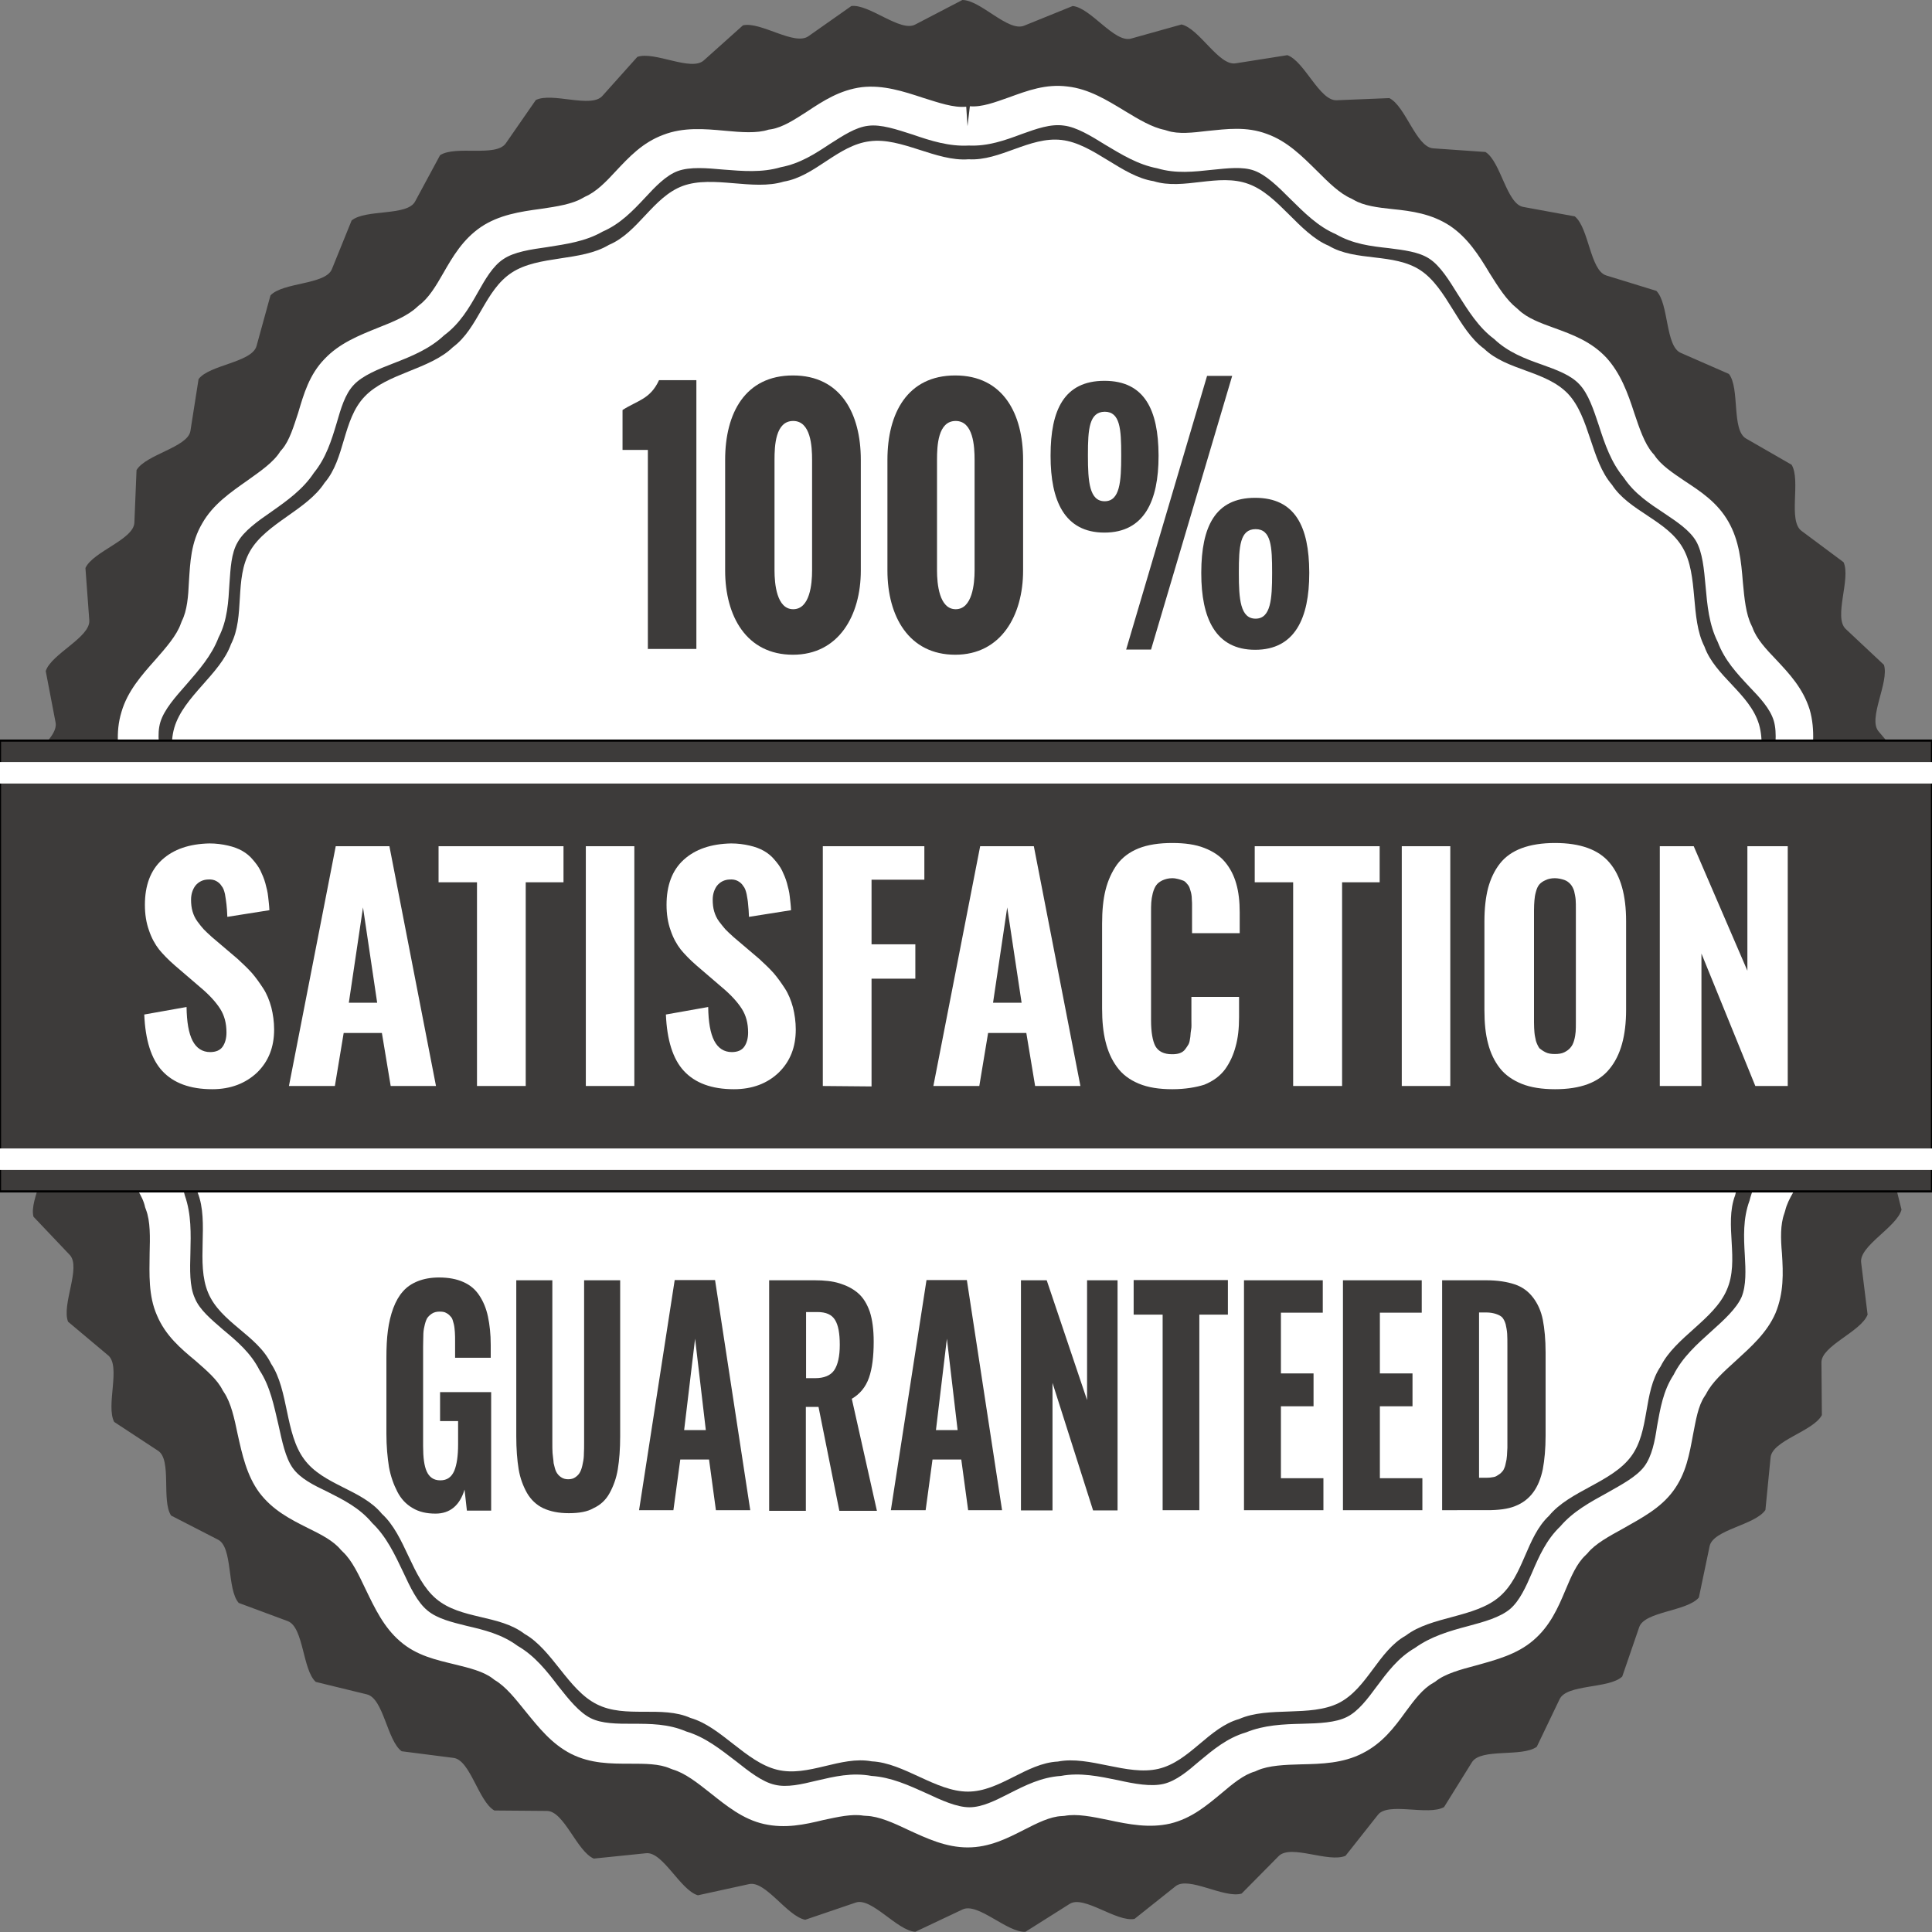
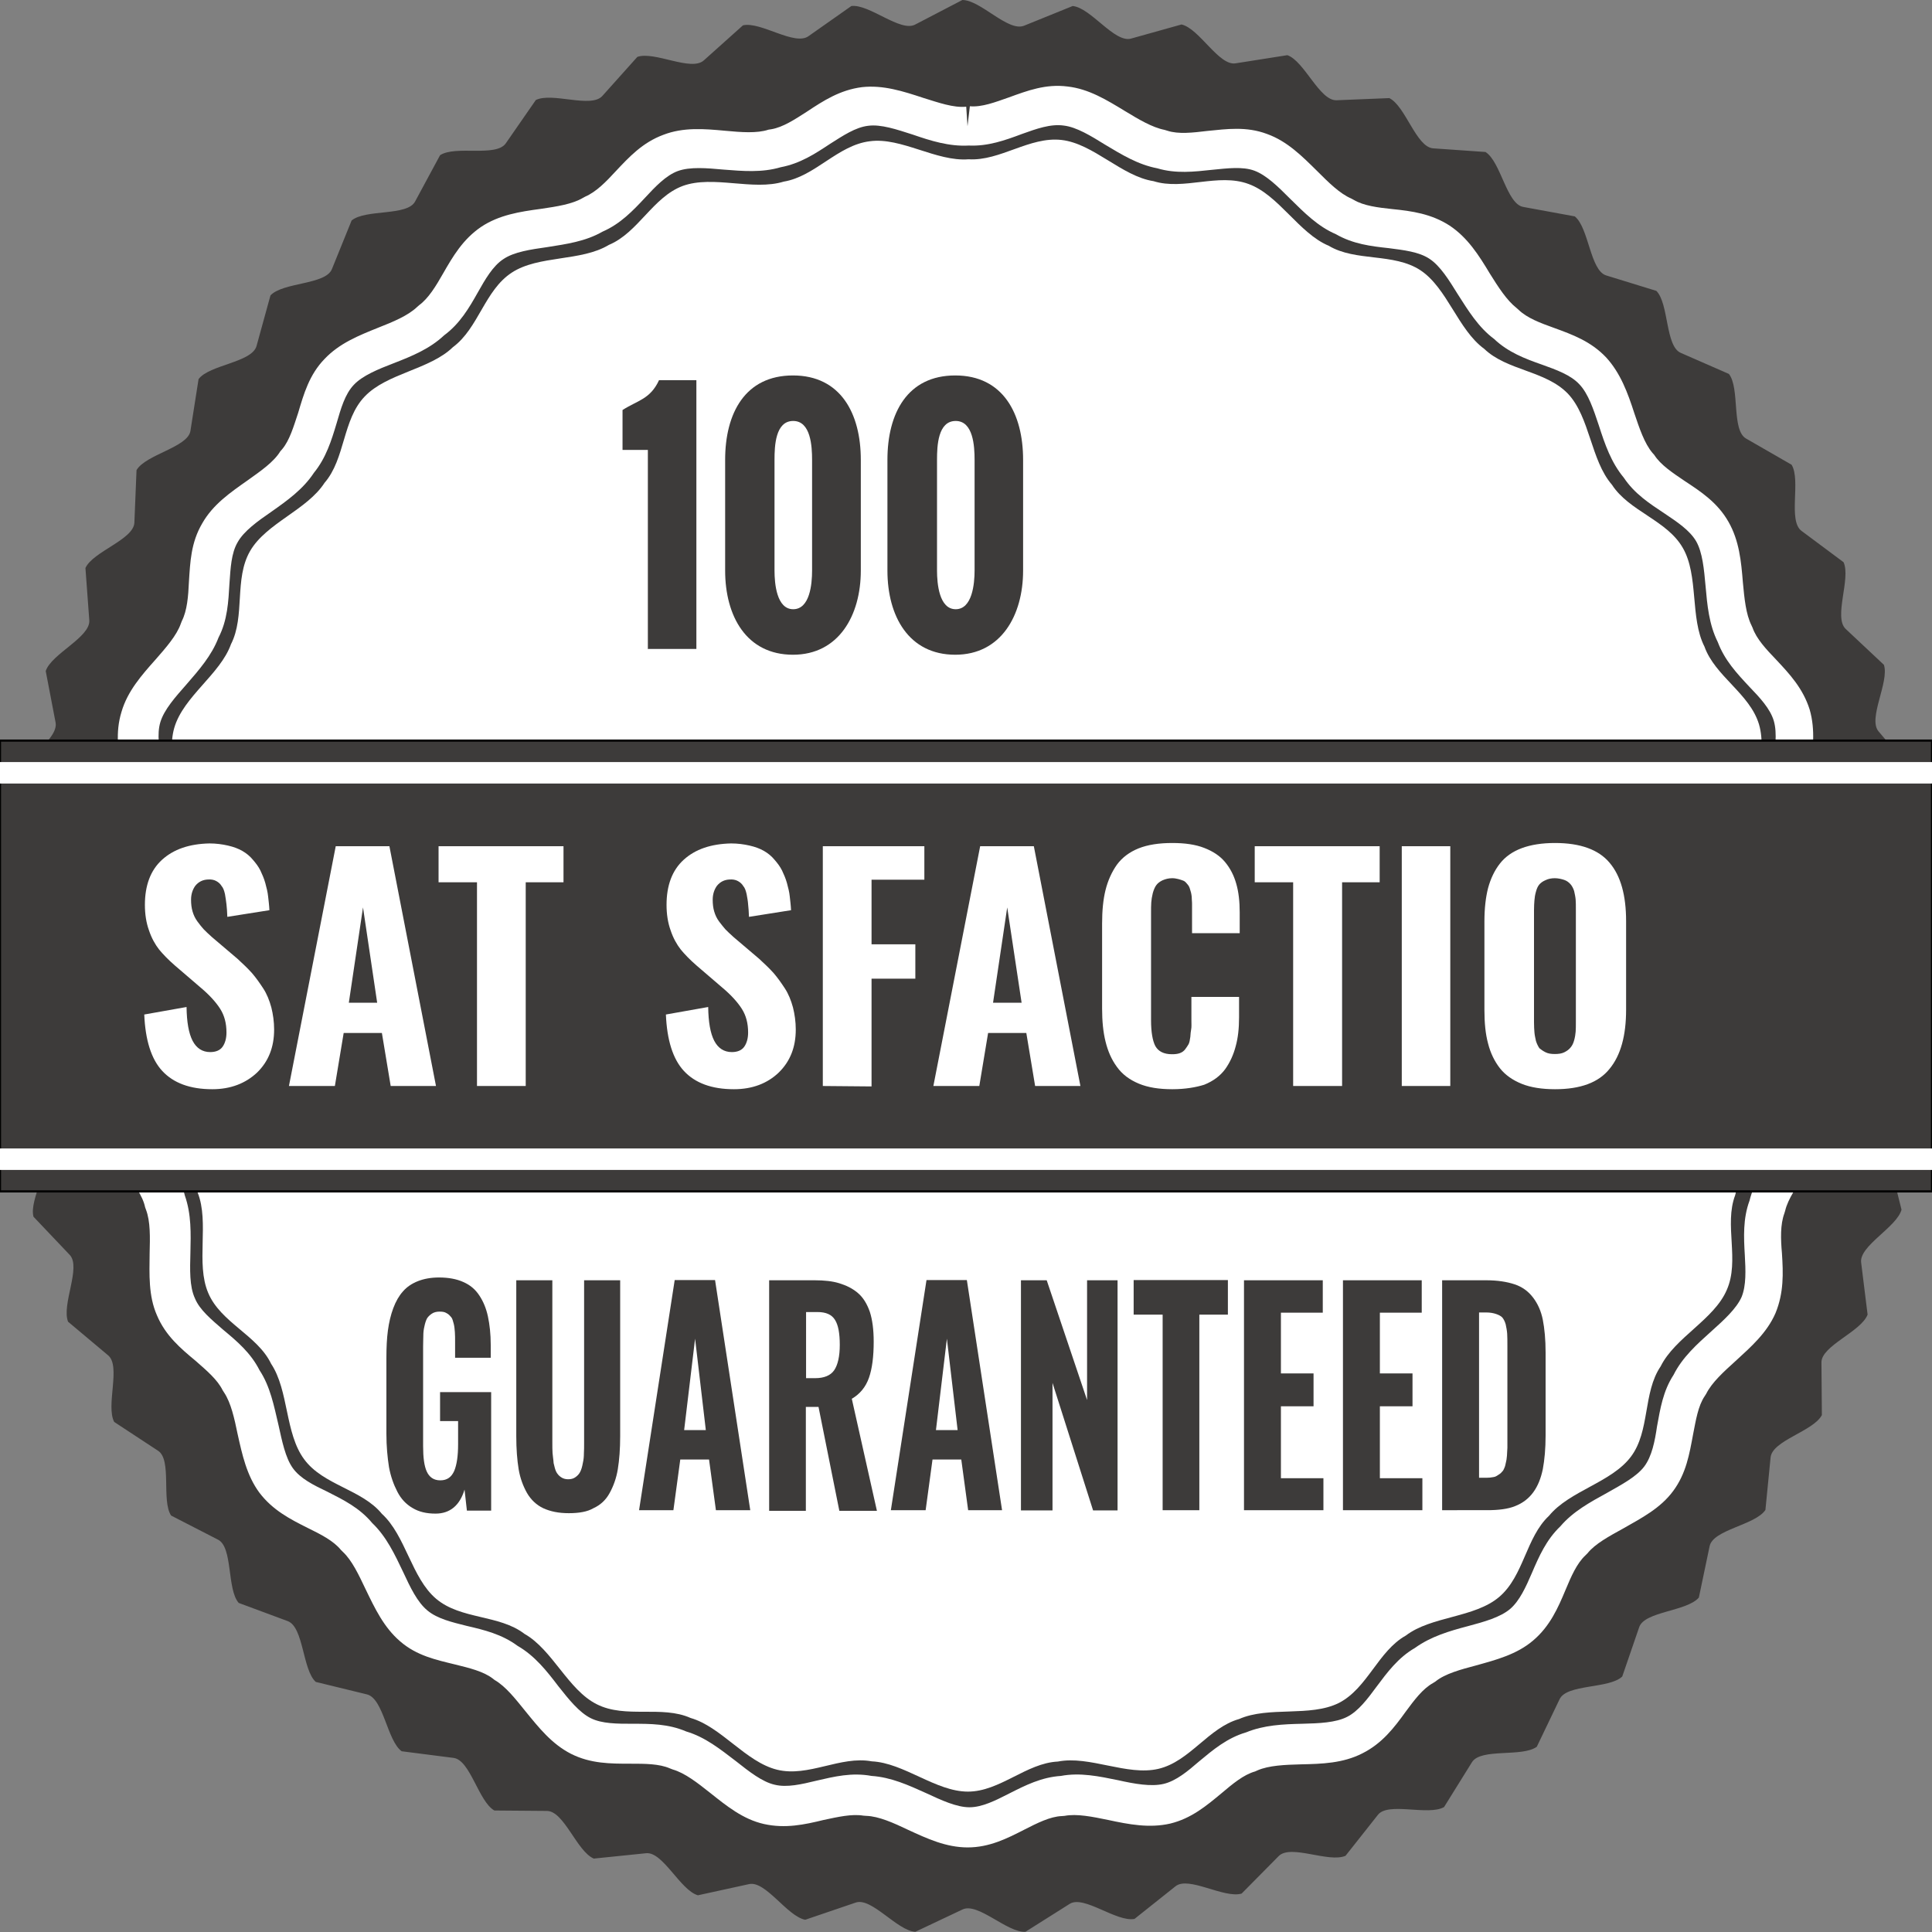
<svg xmlns="http://www.w3.org/2000/svg" height="90" version="1.1" x="0px" y="0px" viewBox="0 0 90 90" style="enable-background:new 0 0 90 90;" xml:space="preserve" width="90">
  <rect x="0" y="0" width="90" height="90" fill="#808080" stroke="none" />
  <path fill-rule="evenodd" clip-rule="evenodd" fill="#3D3B3A" d="M44.83,0c0.85,0,2.12,1.49,2.87,1.2l2.27-0.92C50.81,0.36,51.91,2,52.68,1.8l2.36-0.66 c0.83,0.19,1.74,1.94,2.52,1.81l2.41-0.38c0.8,0.28,1.5,2.14,2.3,2.1l2.45-0.1c0.76,0.38,1.25,2.28,2.04,2.34l2.44,0.17 c0.72,0.46,0.98,2.42,1.76,2.56l2.4,0.44c0.66,0.54,0.71,2.51,1.46,2.75l2.34,0.72c0.59,0.6,0.41,2.58,1.14,2.89l2.24,0.98 c0.52,0.67,0.11,2.62,0.8,3.01l2.12,1.22c0.44,0.73-0.18,2.6,0.46,3.08l1.96,1.46c0.35,0.77-0.48,2.56,0.1,3.11l1.78,1.67 c0.26,0.8-0.76,2.5-0.25,3.1l1.58,1.87c0.17,0.83-1.06,2.39-0.6,3.05l1.36,2.04c0.08,0.84-1.31,2.26-0.95,2.96l1.1,2.19 c-0.02,0.85-1.56,2.09-1.28,2.84l0.85,2.29c-0.11,0.84-1.79,1.9-1.58,2.68l0.59,2.36c-0.22,0.82-1.99,1.69-1.88,2.47l0.3,2.42 c-0.31,0.8-2.16,1.45-2.15,2.23l0.02,2.45c-0.4,0.76-2.32,1.18-2.39,1.98l-0.24,2.44c-0.48,0.71-2.44,0.91-2.6,1.69l-0.5,2.39 c-0.56,0.65-2.53,0.64-2.78,1.38l-0.79,2.3c-0.62,0.58-2.59,0.34-2.92,1.06l-1.06,2.21c-0.68,0.5-2.6,0.05-3.02,0.72l-1.3,2.09 c-0.74,0.42-2.6-0.25-3.08,0.36l-1.51,1.91c-0.79,0.34-2.54-0.55-3.11,0.01l-1.73,1.75c-0.82,0.24-2.47-0.83-3.08-0.34l-1.91,1.52 c-0.84,0.16-2.36-1.12-3.02-0.7l-2.06,1.3c-0.85,0.05-2.21-1.38-2.93-1.04l-2.2,1.04c-0.85-0.05-2.04-1.62-2.78-1.36l-2.35,0.8 c-0.84-0.16-1.85-1.84-2.62-1.66l-2.38,0.52c-0.82-0.24-1.63-2.04-2.41-1.96l-2.44,0.25c-0.79-0.34-1.38-2.21-2.18-2.22l-2.45-0.02 c-0.74-0.42-1.12-2.35-1.9-2.45l-2.42-0.31c-0.68-0.5-0.84-2.46-1.62-2.65l-2.38-0.58c-0.62-0.56-0.56-2.54-1.3-2.83l-2.29-0.85 c-0.56-0.64-0.26-2.6-0.97-2.95L7.97,70.6c-0.46-0.7,0.05-2.6-0.61-3.02l-2.04-1.34c-0.4-0.76,0.32-2.59-0.28-3.1l-1.87-1.57 c-0.31-0.8,0.62-2.53,0.08-3.11l-1.69-1.78c-0.22-0.82,0.9-2.45,0.43-3.08L0.5,51.63c-0.13-0.84,1.16-2.32,0.77-3.01L0,46.49 c-0.02-0.85,1.44-2.18,1.12-2.92l-0.98-2.24c0.07-0.84,1.67-1.99,1.44-2.76l-0.73-2.33c0.17-0.83,1.88-1.79,1.74-2.58l-0.46-2.4 c0.26-0.8,2.08-1.57,2.03-2.36l-0.18-2.44c0.35-0.77,2.24-1.32,2.28-2.11l0.1-2.45c0.43-0.73,2.38-1.06,2.51-1.82l0.38-2.42 c0.5-0.67,2.48-0.77,2.7-1.54l0.65-2.36c0.59-0.62,2.56-0.49,2.86-1.22l0.92-2.27c0.66-0.54,2.6-0.19,2.96-0.89l1.16-2.15 c0.72-0.47,2.6,0.1,3.06-0.55l1.4-2.02c0.76-0.38,2.57,0.4,3.1-0.19l1.63-1.82c0.8-0.28,2.51,0.7,3.1,0.16l1.82-1.63 c0.83-0.19,2.41,0.98,3.06,0.5l1.99-1.4c0.84-0.1,2.29,1.24,2.98,0.86L44.83,0z" />
  <g>
    <path fill-rule="evenodd" clip-rule="evenodd" fill="#FFFFFF" d="M45.18,4.95c0.56,0.05,1.18-0.19,1.81-0.41c0.88-0.32,1.73-0.64,2.74-0.51c0.99,0.11,1.83,0.63,2.67,1.14  c0.64,0.39,1.28,0.77,1.85,0.88l0.13,0.04c0.52,0.17,1.19,0.09,1.86,0.01c0.91-0.09,1.82-0.22,2.78,0.14  c0.95,0.34,1.64,1.04,2.34,1.73c0.52,0.52,1.05,1.05,1.59,1.28l0.11,0.06c0.47,0.28,1.14,0.36,1.8,0.43  c0.91,0.09,1.82,0.22,2.67,0.77c0.84,0.56,1.36,1.38,1.87,2.23c0.4,0.64,0.79,1.25,1.25,1.61l0.09,0.08  c0.4,0.39,1.03,0.62,1.64,0.84c0.88,0.32,1.73,0.63,2.44,1.38c0.67,0.73,1.01,1.66,1.31,2.59c0.24,0.71,0.47,1.41,0.85,1.86  l0.08,0.09c0.3,0.47,0.85,0.83,1.41,1.21c0.76,0.5,1.54,1.01,2.05,1.91c0.5,0.88,0.59,1.83,0.67,2.82c0.07,0.75,0.14,1.48,0.4,2  l0.05,0.11c0.18,0.52,0.64,1.01,1.1,1.49c0.63,0.67,1.25,1.34,1.56,2.32c0.28,0.96,0.15,1.94,0.01,2.9  c-0.09,0.75-0.21,1.48-0.07,2.05l0.02,0.13c0.06,0.54,0.39,1.12,0.73,1.72c0.46,0.8,0.92,1.59,0.98,2.62  c0.06,1.01-0.3,1.91-0.66,2.82c-0.27,0.69-0.54,1.38-0.54,1.98v0.14c-0.07,0.54,0.13,1.18,0.32,1.83c0.26,0.88,0.52,1.78,0.35,2.77  s-0.75,1.8-1.3,2.6c-0.41,0.62-0.85,1.23-0.98,1.79l-0.04,0.13c-0.19,0.52-0.17,1.18-0.11,1.86c0.06,0.92,0.09,1.83-0.3,2.78  c-0.4,0.92-1.14,1.57-1.86,2.23c-0.54,0.49-1.1,0.99-1.37,1.53l-0.07,0.11c-0.31,0.46-0.41,1.12-0.54,1.78  c-0.17,0.91-0.32,1.82-0.93,2.64c-0.59,0.8-1.46,1.25-2.32,1.74c-0.65,0.36-1.31,0.71-1.67,1.16l-0.09,0.09  c-0.41,0.38-0.67,0.99-0.93,1.61c-0.35,0.84-0.73,1.7-1.51,2.36c-0.76,0.65-1.72,0.9-2.65,1.16l0,0c-0.72,0.19-1.46,0.39-1.9,0.75  l-0.11,0.07c-0.49,0.27-0.88,0.8-1.28,1.34c-0.54,0.75-1.1,1.48-2.02,1.94c-0.9,0.46-1.88,0.49-2.86,0.51  c-0.75,0.02-1.49,0.05-2.02,0.28l-0.11,0.05c-0.54,0.15-1.05,0.58-1.56,1.01l0,0c-0.71,0.59-1.41,1.18-2.4,1.42  c-0.97,0.22-1.92,0.04-2.89-0.17c-0.73-0.15-1.46-0.3-2.03-0.19l-0.13,0.01c-0.54,0.02-1.15,0.33-1.74,0.63l0,0  c-0.8,0.41-1.63,0.83-2.64,0.83s-1.89-0.41-2.78-0.82c-0.67-0.32-1.36-0.63-1.94-0.65l-0.14-0.01c-0.54-0.09-1.19,0.06-1.85,0.2  c-0.9,0.22-1.79,0.41-2.78,0.19c-0.98-0.22-1.74-0.84-2.52-1.46c-0.58-0.46-1.17-0.92-1.73-1.08l-0.13-0.05  c-0.5-0.22-1.17-0.22-1.85-0.22c-0.92,0-1.85,0-2.76-0.46c-0.9-0.46-1.5-1.22-2.12-1.98c-0.47-0.58-0.92-1.16-1.44-1.46l-0.09-0.07  c-0.43-0.33-1.09-0.49-1.74-0.65c-0.9-0.22-1.8-0.41-2.57-1.08l0,0c-0.76-0.65-1.18-1.54-1.61-2.43c-0.32-0.67-0.63-1.34-1.06-1.74  l-0.09-0.09c-0.35-0.43-0.95-0.73-1.54-1.02c-0.82-0.41-1.64-0.83-2.26-1.65c-0.59-0.8-0.8-1.78-1.01-2.72  c-0.15-0.73-0.31-1.46-0.63-1.94l-0.07-0.11c-0.24-0.49-0.75-0.92-1.25-1.36c-0.71-0.59-1.41-1.18-1.81-2.13  c-0.4-0.91-0.35-1.91-0.34-2.88c0.02-0.75,0.04-1.49-0.17-2.04l-0.04-0.11c-0.11-0.54-0.52-1.07-0.92-1.62l0,0  c-0.54-0.75-1.1-1.48-1.28-2.49c-0.17-0.99,0.08-1.94,0.33-2.88c0.19-0.72,0.38-1.46,0.31-2.04l0-0.15  c0.01-0.54-0.26-1.16-0.52-1.79l0,0c-0.35-0.84-0.73-1.7-0.67-2.71s0.52-1.87,0.98-2.73c0.35-0.66,0.71-1.31,0.76-1.89l0.02-0.13  c0.14-0.54,0.02-1.2-0.09-1.86c-0.17-0.91-0.32-1.81-0.02-2.79c0.28-0.96,0.93-1.7,1.59-2.44c0.49-0.56,0.98-1.12,1.17-1.66  l0.05-0.13c0.25-0.49,0.3-1.16,0.33-1.82c0.06-0.92,0.09-1.83,0.62-2.73c0.5-0.88,1.3-1.43,2.11-2c0.6-0.43,1.22-0.85,1.53-1.36  l0.08-0.09c0.35-0.41,0.54-1.07,0.75-1.7c0.26-0.88,0.52-1.78,1.23-2.51c0.69-0.73,1.59-1.09,2.51-1.46  c0.69-0.27,1.38-0.56,1.8-0.96l0.09-0.08c0.44-0.32,0.79-0.9,1.12-1.48c0.46-0.8,0.92-1.59,1.77-2.17  c0.84-0.56,1.81-0.71,2.78-0.84c0.75-0.11,1.47-0.22,1.96-0.51l0.11-0.06c0.51-0.22,0.97-0.69,1.42-1.18  c0.63-0.67,1.25-1.34,2.22-1.7c0.93-0.36,1.9-0.28,2.87-0.19c0.75,0.07,1.49,0.13,2.03-0.05l0.13-0.02  c0.54-0.09,1.1-0.46,1.66-0.82c0.77-0.51,1.54-1.01,2.56-1.14c0.99-0.11,1.92,0.19,2.86,0.5c0.71,0.22,1.41,0.47,2,0.41l0.06,0.91  L45.18,4.95L45.18,4.95z M47.61,6.24L47.61,6.24c-0.8,0.3-1.59,0.58-2.48,0.54c-0.91,0.05-1.77-0.22-2.61-0.51  c-0.75-0.24-1.48-0.49-2.08-0.41c-0.59,0.07-1.17,0.46-1.77,0.84c-0.71,0.47-1.4,0.92-2.3,1.09C35.49,8.05,34.6,7.97,33.7,7.9  c-0.77-0.07-1.56-0.14-2.13,0.07c-0.54,0.2-1.04,0.72-1.51,1.23c-0.58,0.62-1.16,1.23-1.99,1.59c-0.8,0.46-1.69,0.58-2.57,0.72  c-0.77,0.11-1.55,0.22-2.05,0.56c-0.49,0.32-0.84,0.93-1.19,1.55c-0.41,0.73-0.84,1.46-1.57,2c-0.67,0.63-1.5,0.97-2.35,1.3  c-0.73,0.28-1.46,0.58-1.86,1.01c-0.41,0.43-0.6,1.1-0.8,1.79c-0.24,0.8-0.49,1.61-1.06,2.31c-0.5,0.76-1.24,1.29-1.98,1.81  c-0.64,0.44-1.28,0.9-1.57,1.42c-0.3,0.51-0.33,1.22-0.38,1.91c-0.05,0.85-0.09,1.72-0.51,2.53c-0.32,0.84-0.91,1.51-1.5,2.19  c-0.51,0.58-1.03,1.16-1.21,1.75c-0.17,0.57-0.05,1.25,0.08,1.96c0.15,0.83,0.3,1.67,0.08,2.56c-0.11,0.9-0.54,1.7-0.96,2.49  c-0.35,0.67-0.75,1.38-0.77,1.98c-0.04,0.59,0.24,1.24,0.52,1.89l0,0c0.33,0.77,0.67,1.55,0.67,2.46c0.09,0.91-0.13,1.78-0.35,2.65  c-0.21,0.75-0.4,1.51-0.3,2.11c0.09,0.58,0.52,1.15,0.95,1.72l0,0c0.5,0.67,1.01,1.34,1.22,2.23c0.31,0.88,0.28,1.78,0.26,2.67  c-0.02,0.77-0.05,1.56,0.21,2.12c0.22,0.54,0.77,0.99,1.31,1.46c0.65,0.54,1.29,1.08,1.7,1.89c0.5,0.76,0.67,1.65,0.88,2.54  c0.17,0.76,0.32,1.53,0.67,2.02s0.98,0.8,1.61,1.1c0.75,0.38,1.5,0.75,2.09,1.46c0.66,0.63,1.05,1.46,1.44,2.28  c0.33,0.71,0.66,1.41,1.14,1.8l0,0c0.46,0.38,1.14,0.54,1.82,0.71c0.82,0.19,1.64,0.39,2.37,0.93c0.8,0.46,1.36,1.17,1.9,1.88  c0.49,0.62,0.97,1.22,1.51,1.49c0.52,0.26,1.23,0.26,1.94,0.26c0.84,0,1.67,0,2.51,0.36c0.88,0.26,1.59,0.83,2.31,1.38  c0.62,0.49,1.23,0.97,1.81,1.1c0.57,0.14,1.25-0.02,1.95-0.19c0.82-0.19,1.64-0.39,2.56-0.22c0.91,0.06,1.72,0.43,2.54,0.8  c0.71,0.33,1.42,0.66,2.02,0.66s1.22-0.32,1.85-0.64l0,0c0.75-0.38,1.5-0.76,2.41-0.82c0.9-0.17,1.79,0.02,2.67,0.2  c0.76,0.17,1.53,0.31,2.12,0.17c0.58-0.14,1.12-0.59,1.64-1.04l0,0c0.65-0.54,1.31-1.1,2.2-1.36c0.83-0.34,1.72-0.38,2.61-0.4  c0.79-0.02,1.56-0.05,2.09-0.32c0.52-0.26,0.95-0.83,1.37-1.4c0.5-0.67,1.01-1.36,1.79-1.81c0.75-0.54,1.61-0.79,2.48-1.02l0,0  c0.75-0.2,1.5-0.41,1.96-0.8c0.44-0.38,0.73-1.02,1.01-1.67c0.33-0.77,0.67-1.55,1.33-2.18c0.59-0.69,1.38-1.12,2.18-1.56  c0.67-0.38,1.37-0.75,1.73-1.23c0.35-0.47,0.49-1.17,0.59-1.86c0.15-0.82,0.28-1.65,0.77-2.4c0.41-0.82,1.09-1.43,1.77-2.04  c0.58-0.52,1.16-1.05,1.4-1.59c0.22-0.54,0.19-1.24,0.15-1.95c-0.05-0.84-0.09-1.7,0.22-2.54c0.22-0.89,0.73-1.63,1.24-2.37  c0.44-0.64,0.89-1.29,0.99-1.88c0.09-0.58-0.09-1.25-0.31-1.94c-0.24-0.8-0.49-1.62-0.38-2.53c0-0.91,0.33-1.75,0.66-2.59  c0.28-0.73,0.57-1.46,0.54-2.06c-0.04-0.58-0.39-1.2-0.75-1.81c-0.41-0.73-0.84-1.46-0.96-2.37c-0.21-0.89-0.08-1.79,0.05-2.67  c0.11-0.77,0.22-1.55,0.05-2.13c-0.17-0.57-0.65-1.08-1.14-1.59c-0.58-0.62-1.15-1.23-1.47-2.08c-0.41-0.82-0.49-1.72-0.57-2.62  c-0.07-0.77-0.14-1.56-0.44-2.08c-0.3-0.51-0.89-0.9-1.47-1.29c-0.71-0.47-1.4-0.92-1.9-1.67c-0.59-0.71-0.88-1.56-1.16-2.43  c-0.25-0.75-0.49-1.48-0.91-1.92c-0.4-0.43-1.06-0.67-1.73-0.91c-0.8-0.28-1.59-0.58-2.24-1.2c-0.73-0.54-1.21-1.33-1.69-2.08  c-0.41-0.66-0.82-1.33-1.33-1.66c-0.49-0.32-1.19-0.4-1.89-0.49c-0.83-0.09-1.66-0.19-2.46-0.65c-0.84-0.36-1.48-1.01-2.13-1.65  c-0.54-0.54-1.1-1.1-1.67-1.31c-0.54-0.2-1.25-0.11-1.96-0.04C55.63,8,54.78,8.1,53.91,7.84c-0.9-0.17-1.66-0.64-2.43-1.1  c-0.66-0.41-1.33-0.82-1.92-0.89C48.94,5.76,48.28,6,47.61,6.24z" />
    <path fill-rule="evenodd" clip-rule="evenodd" fill="#FFFFFF" d="M45.12,7.42c1.47,0.09,2.84-1.07,4.33-0.9c1.49,0.17,2.8,1.69,4.29,1.92c1.4,0.44,3.01-0.39,4.42,0.13  c1.41,0.51,2.35,2.3,3.74,2.88c1.25,0.75,3.02,0.32,4.27,1.14c1.25,0.83,1.75,2.77,2.97,3.66c1.06,1.02,2.86,1.01,3.9,2.09  c1.03,1.09,1.06,3.1,2.05,4.24c0.8,1.24,2.56,1.65,3.3,2.94c0.75,1.29,0.33,3.27,1.01,4.6c0.49,1.38,2.11,2.19,2.54,3.62  c0.43,1.46-0.43,3.25-0.07,4.7c0.15,1.47,1.55,2.62,1.64,4.11c0.08,1.5-1.17,3.07-1.15,4.57c-0.19,1.46,0.91,2.9,0.65,4.38  s-1.85,2.71-2.18,4.18c-0.52,1.38,0.22,3.03-0.39,4.41c-0.59,1.38-2.41,2.21-3.08,3.56c-0.83,1.22-0.49,3.01-1.38,4.2  c-0.9,1.21-2.86,1.59-3.82,2.76c-1.08,1.01-1.17,2.8-2.32,3.78s-3.16,0.89-4.35,1.8c-1.29,0.72-1.79,2.46-3.12,3.14  c-1.34,0.67-3.27,0.14-4.65,0.75c-1.42,0.4-2.3,1.98-3.76,2.32s-3.21-0.63-4.68-0.34c-1.47,0.07-2.7,1.4-4.19,1.4  c-1.5,0-2.98-1.34-4.48-1.41c-1.46-0.27-2.95,0.75-4.41,0.39s-2.6-2-4.03-2.41c-1.34-0.6-3.03,0.04-4.37-0.64  c-1.34-0.67-2.06-2.54-3.37-3.28c-1.17-0.9-2.96-0.66-4.11-1.63c-1.15-0.97-1.42-2.95-2.53-3.96c-0.93-1.14-2.73-1.33-3.62-2.54  c-0.9-1.21-0.71-3.2-1.54-4.45c-0.64-1.33-2.35-1.92-2.93-3.3c-0.59-1.38,0.06-3.28-0.49-4.67c-0.32-1.46-1.85-2.41-2.09-3.89  c-0.26-1.48,0.8-3.18,0.62-4.67c0.02-1.48-1.24-2.78-1.15-4.27c0.09-1.5,1.51-2.9,1.67-4.4c0.35-1.43-0.56-2.98-0.14-4.43  c0.43-1.46,2.14-2.49,2.64-3.89c0.67-1.31,0.14-3.04,0.89-4.34s2.65-1.91,3.47-3.18c0.97-1.12,0.83-2.94,1.87-4.02  c1.04-1.09,3.03-1.25,4.11-2.3c1.19-0.88,1.48-2.65,2.74-3.47c1.25-0.82,3.23-0.51,4.52-1.29c1.37-0.57,2.05-2.23,3.45-2.75  c1.41-0.51,3.27,0.24,4.7-0.2c1.46-0.24,2.52-1.7,4.01-1.88C41.98,6.38,43.62,7.54,45.12,7.42z" />
  </g>
  <g>
    <path fill="#3D3B3A" d="M30.18,30.26v-9.3h-1.18V19.1c0.7-0.45,1.29-0.5,1.7-1.39h1.74v12.52h-2.25C30.18,30.24,30.18,30.26,30.18,30.26z" />
    <path fill="#3D3B3A" d="M33.78,26.58v-5.16c0-2.17,0.93-3.93,3.16-3.93c2.22,0,3.16,1.77,3.16,3.93v5.16c0,2.09-1.03,3.92-3.16,3.92  C34.77,30.5,33.78,28.7,33.78,26.58z M37.83,26.58v-5.16c0-0.63-0.06-1.81-0.88-1.81c-0.83,0-0.87,1.16-0.87,1.81v5.16  c0,0.61,0.1,1.8,0.87,1.8C37.73,28.38,37.83,27.2,37.83,26.58z" />
    <path fill="#3D3B3A" d="M41.34,26.58v-5.16c0-2.17,0.93-3.93,3.16-3.93c2.22,0,3.16,1.77,3.16,3.93v5.16c0,2.09-1.03,3.92-3.16,3.92  C42.33,30.5,41.34,28.7,41.34,26.58z M45.4,26.58v-5.16c0-0.63-0.06-1.81-0.88-1.81c-0.83,0-0.87,1.16-0.87,1.81v5.16  c0,0.61,0.1,1.8,0.87,1.8C45.29,28.38,45.4,27.2,45.4,26.58z" />
-     <path fill="#3D3B3A" d="M48.94,21.25v-0.04c0-2.11,0.63-3.47,2.51-3.47c1.87,0,2.51,1.36,2.52,3.46v0.05c0,2.07-0.66,3.56-2.52,3.56  C49.58,24.81,48.94,23.31,48.94,21.25z M50.68,21.17v0.07c0,1.2,0.07,2.11,0.78,2.11c0.71,0,0.77-0.92,0.77-2.11v-0.06  c0-1.19-0.05-2-0.77-2C50.74,19.19,50.68,19.99,50.68,21.17z M52.46,30.26l3.77-12.75h1.17l-3.78,12.75H52.46z M55.96,26.71v-0.06  c0.01-2.09,0.63-3.46,2.51-3.46c1.87,0,2.51,1.35,2.52,3.46v0.06c0,2.07-0.66,3.56-2.52,3.56S55.96,28.78,55.96,26.71z   M57.71,26.67v0.04c0,1.2,0.07,2.11,0.78,2.11c0.71,0,0.77-0.92,0.77-2.11v-0.04c0-1.2-0.04-2.02-0.77-2.02  C57.76,24.65,57.71,25.46,57.71,26.67z" />
  </g>
  <g>
    <path fill="#3D3B3A" d="M20.29,70.51c-0.42,0-0.77-0.08-1.07-0.26c-0.31-0.18-0.54-0.43-0.71-0.76c-0.17-0.33-0.31-0.71-0.39-1.15  C18.05,67.89,18,67.38,18,66.79v-3.53c0-0.48,0.02-0.91,0.07-1.28s0.13-0.72,0.25-1.04c0.12-0.32,0.27-0.58,0.45-0.78  c0.18-0.21,0.42-0.37,0.7-0.48s0.61-0.17,0.98-0.17c0.44,0,0.82,0.07,1.13,0.21c0.32,0.14,0.56,0.34,0.75,0.63  c0.18,0.27,0.32,0.6,0.4,0.98s0.13,0.81,0.13,1.32v0.6H21.2v-0.71c0-0.19,0-0.36-0.01-0.48s-0.02-0.26-0.05-0.38  c-0.04-0.14-0.06-0.25-0.12-0.32c-0.06-0.07-0.12-0.14-0.22-0.19c-0.09-0.06-0.21-0.07-0.33-0.07c-0.13,0-0.26,0.03-0.36,0.1  s-0.17,0.14-0.22,0.22c-0.05,0.1-0.09,0.22-0.12,0.37c-0.04,0.16-0.05,0.3-0.05,0.43c0,0.12-0.01,0.29-0.01,0.5v4.65  c0,0.52,0.05,0.92,0.17,1.18s0.32,0.41,0.63,0.41c0.32,0,0.52-0.15,0.65-0.44c0.12-0.29,0.18-0.7,0.18-1.24V66.2H20.5v-1.35h2.38  v5.52h-1.13l-0.11-0.98C21.42,70.13,20.96,70.51,20.29,70.51z" />
    <path fill="#3D3B3A" d="M26.5,70.49c-0.48,0-0.86-0.08-1.19-0.23c-0.32-0.15-0.58-0.4-0.76-0.71c-0.18-0.32-0.32-0.69-0.39-1.11  c-0.07-0.43-0.11-0.94-0.11-1.54v-7.26h1.68v7.53c0,0.21,0,0.37,0.01,0.52c0.01,0.15,0.04,0.3,0.05,0.47  c0.04,0.17,0.07,0.3,0.12,0.4c0.05,0.1,0.13,0.19,0.22,0.25c0.1,0.07,0.21,0.1,0.34,0.1c0.13,0,0.25-0.03,0.34-0.1  c0.1-0.07,0.17-0.15,0.22-0.25s0.09-0.23,0.12-0.4c0.04-0.17,0.05-0.32,0.05-0.45c0.01-0.14,0.01-0.32,0.01-0.52v-7.55h1.68v7.26  c0,0.6-0.04,1.11-0.11,1.54s-0.21,0.8-0.38,1.11c-0.18,0.33-0.43,0.56-0.76,0.71C27.37,70.42,26.98,70.49,26.5,70.49z" />
    <path fill="#3D3B3A" d="M29.77,70.35l1.66-10.72h1.88l1.64,10.72h-1.6l-0.32-2.36h-1.34l-0.32,2.36H29.77z M31.87,66.62h1.01l-0.5-4.26  L31.87,66.62z" />
    <path fill="#3D3B3A" d="M35.83,70.35V59.64h2.12c0.44,0,0.83,0.04,1.15,0.14s0.6,0.23,0.86,0.45c0.25,0.21,0.43,0.51,0.56,0.88  c0.12,0.37,0.18,0.84,0.18,1.39c0,0.69-0.07,1.25-0.22,1.68c-0.15,0.43-0.42,0.76-0.8,0.98l1.17,5.22H39.1l-0.97-4.84h-0.59v4.84  h-1.71L35.83,70.35C35.83,70.35,35.83,70.35,35.83,70.35z M37.55,64.2h0.43c0.4,0,0.71-0.12,0.88-0.37  c0.17-0.25,0.26-0.65,0.26-1.18c0-0.54-0.07-0.92-0.22-1.16c-0.15-0.25-0.42-0.37-0.82-0.37h-0.53V64.2z" />
    <path fill="#3D3B3A" d="M41.5,70.35l1.66-10.72h1.88l1.64,10.72H45.1l-0.32-2.36h-1.34l-0.32,2.36H41.5z M43.6,66.62h1.01l-0.5-4.26L43.6,66.62z" />
    <path fill="#3D3B3A" d="M47.56,70.35V59.64h1.2l1.88,5.58v-5.58h1.42v10.72h-1.14l-1.89-5.94v5.94H47.56z" />
    <path fill="#3D3B3A" d="M54.16,70.35v-9.11h-1.35v-1.61h4.39v1.61h-1.33v9.11C55.88,70.35,54.16,70.35,54.16,70.35z" />
    <path fill="#3D3B3A" d="M57.95,70.35V59.64h3.67v1.51h-1.95v2.83h1.52v1.53h-1.52v3.35h1.98v1.49C61.65,70.35,57.95,70.35,57.95,70.35z" />
    <path fill="#3D3B3A" d="M62.56,70.35V59.64h3.67v1.51h-1.95v2.83h1.52v1.53h-1.52v3.35h1.98v1.49C66.26,70.35,62.56,70.35,62.56,70.35z" />
    <path fill="#3D3B3A" d="M67.18,70.35V59.64h2.05c0.53,0,0.97,0.07,1.33,0.19s0.64,0.33,0.86,0.62c0.22,0.29,0.37,0.63,0.45,1.03  C71.95,61.89,72,62.4,72,63.01v3.86c0,0.62-0.05,1.14-0.13,1.57c-0.09,0.43-0.23,0.78-0.44,1.07c-0.21,0.29-0.49,0.51-0.85,0.65  c-0.34,0.14-0.79,0.19-1.3,0.19H67.18z M68.88,68.84h0.36c0.12,0,0.22-0.01,0.32-0.03c0.1-0.01,0.17-0.06,0.23-0.1  c0.06-0.04,0.13-0.08,0.17-0.14c0.05-0.04,0.09-0.11,0.12-0.19c0.04-0.08,0.05-0.17,0.07-0.25c0.02-0.07,0.04-0.18,0.05-0.32  c0.01-0.14,0.01-0.25,0.02-0.36c0-0.11,0-0.25,0-0.43v-4.29c0-0.26,0-0.45-0.01-0.6c-0.01-0.15-0.04-0.3-0.07-0.44  c-0.04-0.14-0.1-0.25-0.16-0.32c-0.07-0.07-0.17-0.12-0.29-0.16c-0.12-0.04-0.27-0.07-0.45-0.07H68.9v7.7  C68.9,68.84,68.88,68.84,68.88,68.84z" />
  </g>
  <rect y="34.5" fill="#3D3B3A" stroke="#000000" stroke-width="0.1px" stroke-miterlimit="10" width="90" height="21" />
  <g>
    <path fill="#FFFFFF" d="M9.89,50.74c-1.04,0-1.81-0.29-2.33-0.85c-0.52-0.56-0.79-1.45-0.84-2.63l1.97-0.35  c0.01,0.7,0.1,1.22,0.28,1.57c0.18,0.35,0.46,0.53,0.82,0.53c0.26,0,0.46-0.08,0.58-0.25s0.18-0.4,0.18-0.66  c0-0.44-0.1-0.8-0.29-1.1s-0.49-0.64-0.92-1l-1.2-1.03c-0.3-0.26-0.55-0.52-0.73-0.74C7.23,44,7.06,43.7,6.94,43.34  c-0.13-0.36-0.19-0.76-0.19-1.19c0-0.9,0.26-1.61,0.8-2.1c0.54-0.49,1.27-0.74,2.21-0.76c0.31,0,0.6,0.04,0.86,0.1  c0.26,0.06,0.48,0.14,0.67,0.25c0.19,0.11,0.35,0.24,0.49,0.41c0.14,0.16,0.26,0.32,0.35,0.5c0.08,0.17,0.17,0.37,0.23,0.59  c0.06,0.22,0.11,0.42,0.13,0.62c0.02,0.19,0.05,0.41,0.06,0.64l-1.96,0.31c-0.01-0.23-0.02-0.42-0.04-0.58s-0.04-0.31-0.07-0.48  c-0.04-0.17-0.08-0.29-0.16-0.38c-0.06-0.1-0.14-0.17-0.25-0.23s-0.24-0.08-0.38-0.07c-0.25,0.01-0.44,0.11-0.59,0.29  c-0.13,0.18-0.2,0.4-0.2,0.65c0,0.2,0.02,0.38,0.07,0.55c0.05,0.17,0.12,0.32,0.23,0.47s0.2,0.26,0.29,0.36  c0.08,0.08,0.22,0.22,0.38,0.36l1.2,1.02c0.25,0.23,0.47,0.44,0.66,0.65c0.19,0.22,0.36,0.46,0.53,0.72  c0.17,0.26,0.29,0.56,0.38,0.89c0.08,0.32,0.13,0.67,0.13,1.03c0,0.82-0.26,1.48-0.79,2C11.44,50.47,10.74,50.74,9.89,50.74z" />
    <path fill="#FFFFFF" d="M13.46,50.59l2.18-11.17h2.5l2.17,11.17H18.2l-0.41-2.47h-1.78l-0.41,2.47C15.6,50.59,13.46,50.59,13.46,50.59  z M16.25,46.71h1.32l-0.66-4.44L16.25,46.71z" />
    <path fill="#FFFFFF" d="M22.22,50.59V41.1h-1.79v-1.68h5.82v1.68h-1.76v9.49C24.49,50.59,22.22,50.59,22.22,50.59z" />
-     <path fill="#FFFFFF" d="M27.29,50.59V39.42h2.26v11.17C29.55,50.59,27.29,50.59,27.29,50.59z" />
    <path fill="#FFFFFF" d="M34.19,50.74c-1.04,0-1.81-0.29-2.33-0.85c-0.52-0.56-0.79-1.45-0.84-2.63l1.97-0.35  c0.01,0.7,0.1,1.22,0.28,1.57s0.46,0.53,0.82,0.53c0.26,0,0.46-0.08,0.58-0.25c0.12-0.17,0.18-0.4,0.18-0.66  c0-0.44-0.1-0.8-0.29-1.1c-0.19-0.3-0.49-0.64-0.92-1l-1.2-1.03c-0.3-0.26-0.55-0.52-0.73-0.74c-0.18-0.23-0.35-0.53-0.47-0.89  c-0.13-0.36-0.19-0.76-0.19-1.19c0-0.9,0.26-1.61,0.8-2.1c0.54-0.49,1.27-0.74,2.21-0.76c0.31,0,0.6,0.04,0.86,0.1  c0.26,0.06,0.48,0.14,0.67,0.25s0.35,0.24,0.49,0.41c0.14,0.16,0.26,0.32,0.35,0.5c0.08,0.17,0.17,0.37,0.23,0.59  s0.11,0.42,0.13,0.62c0.02,0.19,0.05,0.41,0.06,0.64l-1.96,0.31c-0.01-0.23-0.02-0.42-0.04-0.58c-0.01-0.16-0.04-0.31-0.07-0.48  c-0.04-0.17-0.08-0.29-0.16-0.38c-0.06-0.1-0.14-0.17-0.25-0.23s-0.24-0.08-0.38-0.07c-0.25,0.01-0.44,0.11-0.59,0.29  c-0.13,0.18-0.2,0.4-0.2,0.65c0,0.2,0.02,0.38,0.07,0.55s0.12,0.32,0.23,0.47c0.11,0.14,0.2,0.26,0.29,0.36  c0.08,0.08,0.22,0.22,0.38,0.36l1.2,1.02c0.25,0.23,0.47,0.44,0.66,0.65c0.19,0.22,0.36,0.46,0.53,0.72  c0.17,0.26,0.29,0.56,0.38,0.89c0.08,0.32,0.13,0.67,0.13,1.03c0,0.82-0.26,1.48-0.79,2C35.75,50.47,35.05,50.74,34.19,50.74z" />
    <path fill="#FFFFFF" d="M38.33,50.59V39.42h4.73v1.56H40.6v3.01h2.04v1.6H40.6v5.02L38.33,50.59L38.33,50.59z" />
    <path fill="#FFFFFF" d="M43.48,50.59l2.18-11.17h2.5l2.17,11.17h-2.11l-0.41-2.47h-1.78l-0.41,2.47  C45.62,50.59,43.48,50.59,43.48,50.59z M46.26,46.71h1.33l-0.67-4.44L46.26,46.71z" />
    <path fill="#FFFFFF" d="M54.61,50.74c-0.61,0-1.13-0.08-1.56-0.26s-0.77-0.43-1.02-0.78c-0.25-0.34-0.42-0.73-0.53-1.18  c-0.11-0.44-0.16-0.95-0.16-1.54v-3.95c0-0.61,0.05-1.13,0.16-1.57s0.29-0.84,0.53-1.18c0.25-0.34,0.59-0.59,1.01-0.76  c0.43-0.17,0.95-0.25,1.57-0.25c0.59,0,1.08,0.07,1.49,0.23s0.73,0.37,0.97,0.66s0.41,0.62,0.52,1.01  c0.11,0.38,0.16,0.83,0.16,1.33v0.97h-2.22v-1.06c0-0.12,0-0.22,0-0.26c0-0.05,0-0.13-0.01-0.24c0-0.11-0.01-0.19-0.02-0.24  c-0.01-0.05-0.02-0.12-0.05-0.2c-0.02-0.08-0.05-0.16-0.07-0.19c-0.02-0.04-0.06-0.08-0.11-0.14c-0.05-0.06-0.1-0.1-0.16-0.12  s-0.13-0.05-0.22-0.07s-0.17-0.04-0.28-0.04c-0.18,0-0.32,0.04-0.46,0.1c-0.12,0.06-0.22,0.13-0.29,0.23  c-0.06,0.08-0.12,0.22-0.16,0.37c-0.04,0.16-0.06,0.3-0.07,0.43s-0.01,0.3-0.01,0.5v4.99c0,0.54,0.07,0.95,0.2,1.2  c0.14,0.25,0.4,0.38,0.77,0.38c0.14,0,0.26-0.01,0.37-0.05s0.19-0.1,0.25-0.18s0.12-0.17,0.16-0.24c0.04-0.08,0.06-0.19,0.08-0.34  c0.01-0.14,0.02-0.26,0.04-0.36s0.01-0.24,0.01-0.41v-1.09h2.22v0.95c0,0.52-0.05,0.97-0.16,1.36c-0.1,0.38-0.26,0.74-0.49,1.06  c-0.23,0.31-0.55,0.55-0.97,0.72C55.72,50.65,55.21,50.74,54.61,50.74z" />
    <path fill="#FFFFFF" d="M60.24,50.59V41.1h-1.79v-1.68h5.82v1.68h-1.75v9.49C62.52,50.59,60.24,50.59,60.24,50.59z" />
    <path fill="#FFFFFF" d="M65.3,50.59V39.42h2.26v11.17C67.56,50.59,65.3,50.59,65.3,50.59z" />
    <path fill="#FFFFFF" d="M72.44,50.74c-0.6,0-1.13-0.08-1.55-0.25s-0.77-0.41-1.02-0.73s-0.44-0.71-0.55-1.15  c-0.12-0.44-0.17-0.96-0.17-1.56v-4.13c0-0.6,0.06-1.12,0.17-1.55c0.12-0.44,0.3-0.82,0.55-1.14s0.59-0.56,1.02-0.72  s0.95-0.24,1.55-0.24c1.18,0,2.03,0.31,2.54,0.92c0.52,0.61,0.77,1.52,0.77,2.72v4.13c0,1.2-0.25,2.12-0.77,2.75  C74.47,50.43,73.62,50.74,72.44,50.74z M72,49.02c0.12,0.06,0.26,0.08,0.43,0.08s0.32-0.02,0.44-0.08s0.22-0.13,0.29-0.22  c0.07-0.08,0.13-0.19,0.17-0.34c0.04-0.14,0.06-0.28,0.07-0.4s0.01-0.28,0.01-0.46v-5.23c0-0.18,0-0.34-0.01-0.46  c-0.01-0.13-0.04-0.26-0.07-0.4c-0.04-0.13-0.1-0.24-0.17-0.32c-0.07-0.08-0.17-0.16-0.29-0.2s-0.28-0.08-0.44-0.08  S72.12,40.94,72,41c-0.12,0.05-0.22,0.12-0.29,0.2s-0.12,0.19-0.16,0.34c-0.04,0.14-0.06,0.26-0.07,0.4  c-0.01,0.12-0.02,0.28-0.02,0.46v5.23c0,0.18,0.01,0.34,0.02,0.46c0.01,0.13,0.04,0.26,0.07,0.4c0.04,0.13,0.1,0.25,0.16,0.34  C71.78,48.89,71.88,48.96,72,49.02z" />
-     <path fill="#FFFFFF" d="M77.32,50.59V39.42h1.58l2.5,5.8v-5.8h1.88v11.17h-1.51l-2.51-6.17v6.17C79.26,50.59,77.32,50.59,77.32,50.59z  " />
  </g>
  <rect y="35.5" fill="#FFFFFF" width="90" height="1" />
  <rect y="53.5" fill="#FFFFFF" width="90" height="1" />
</svg>